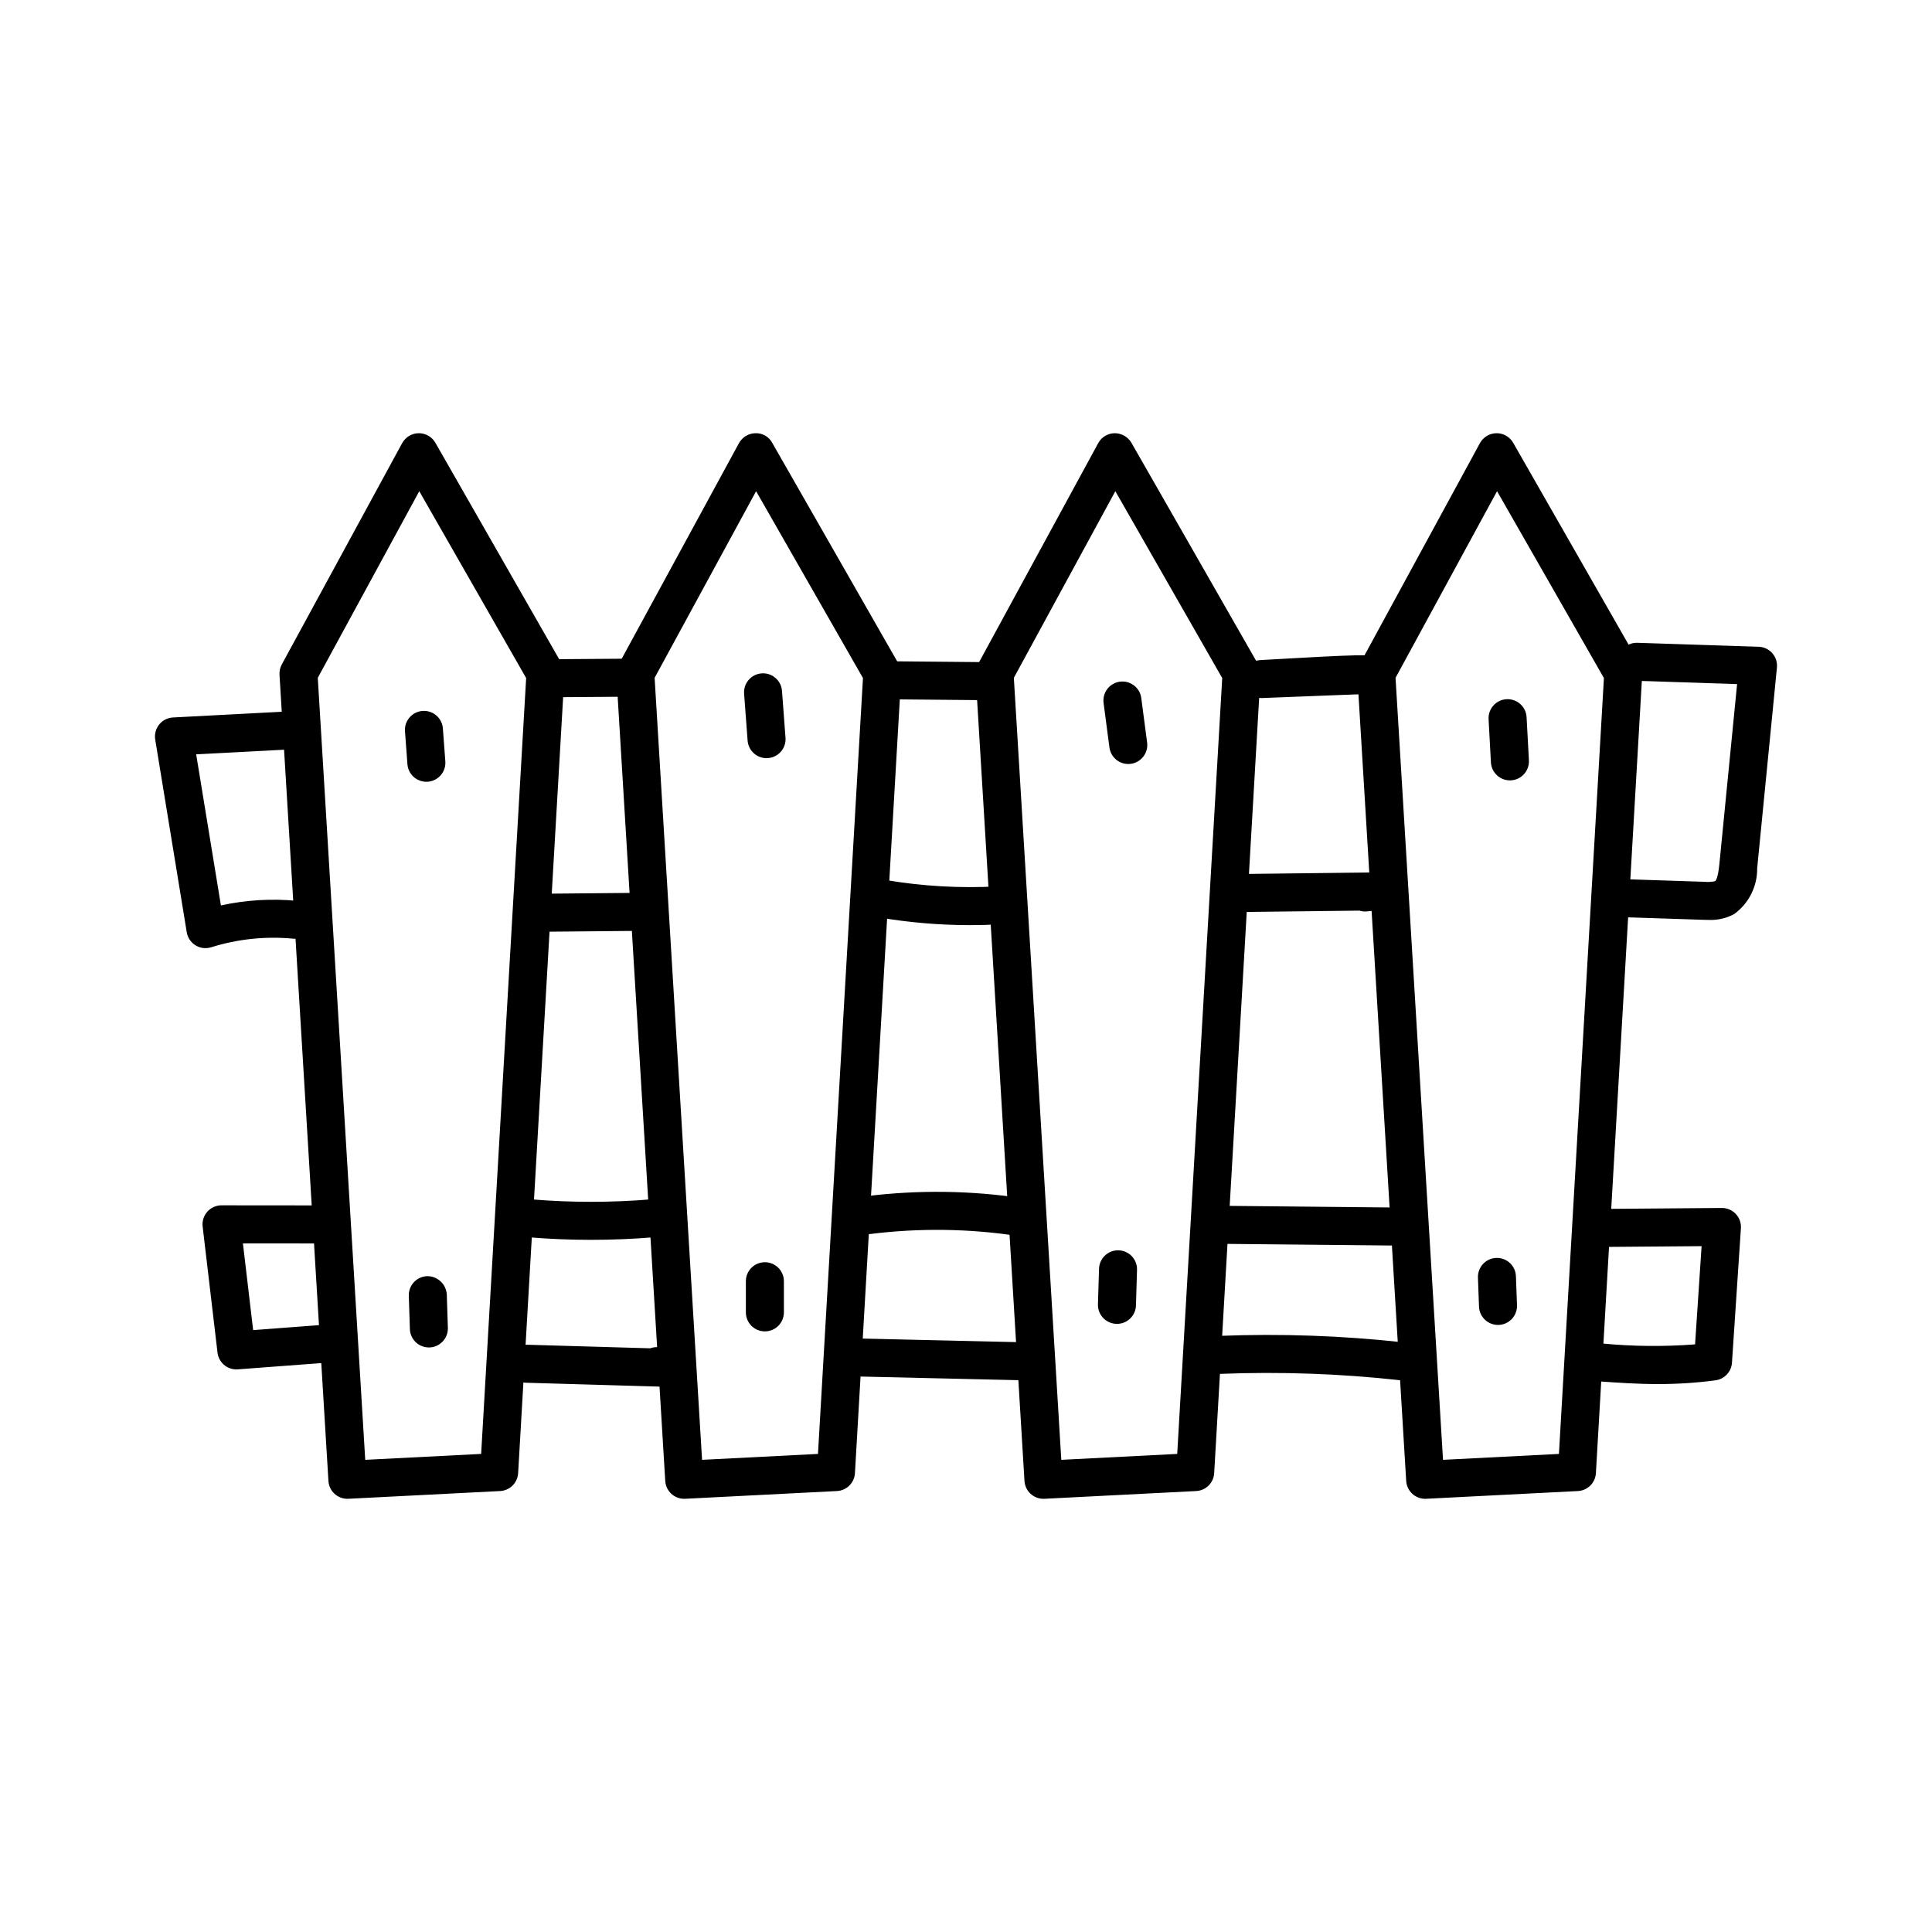
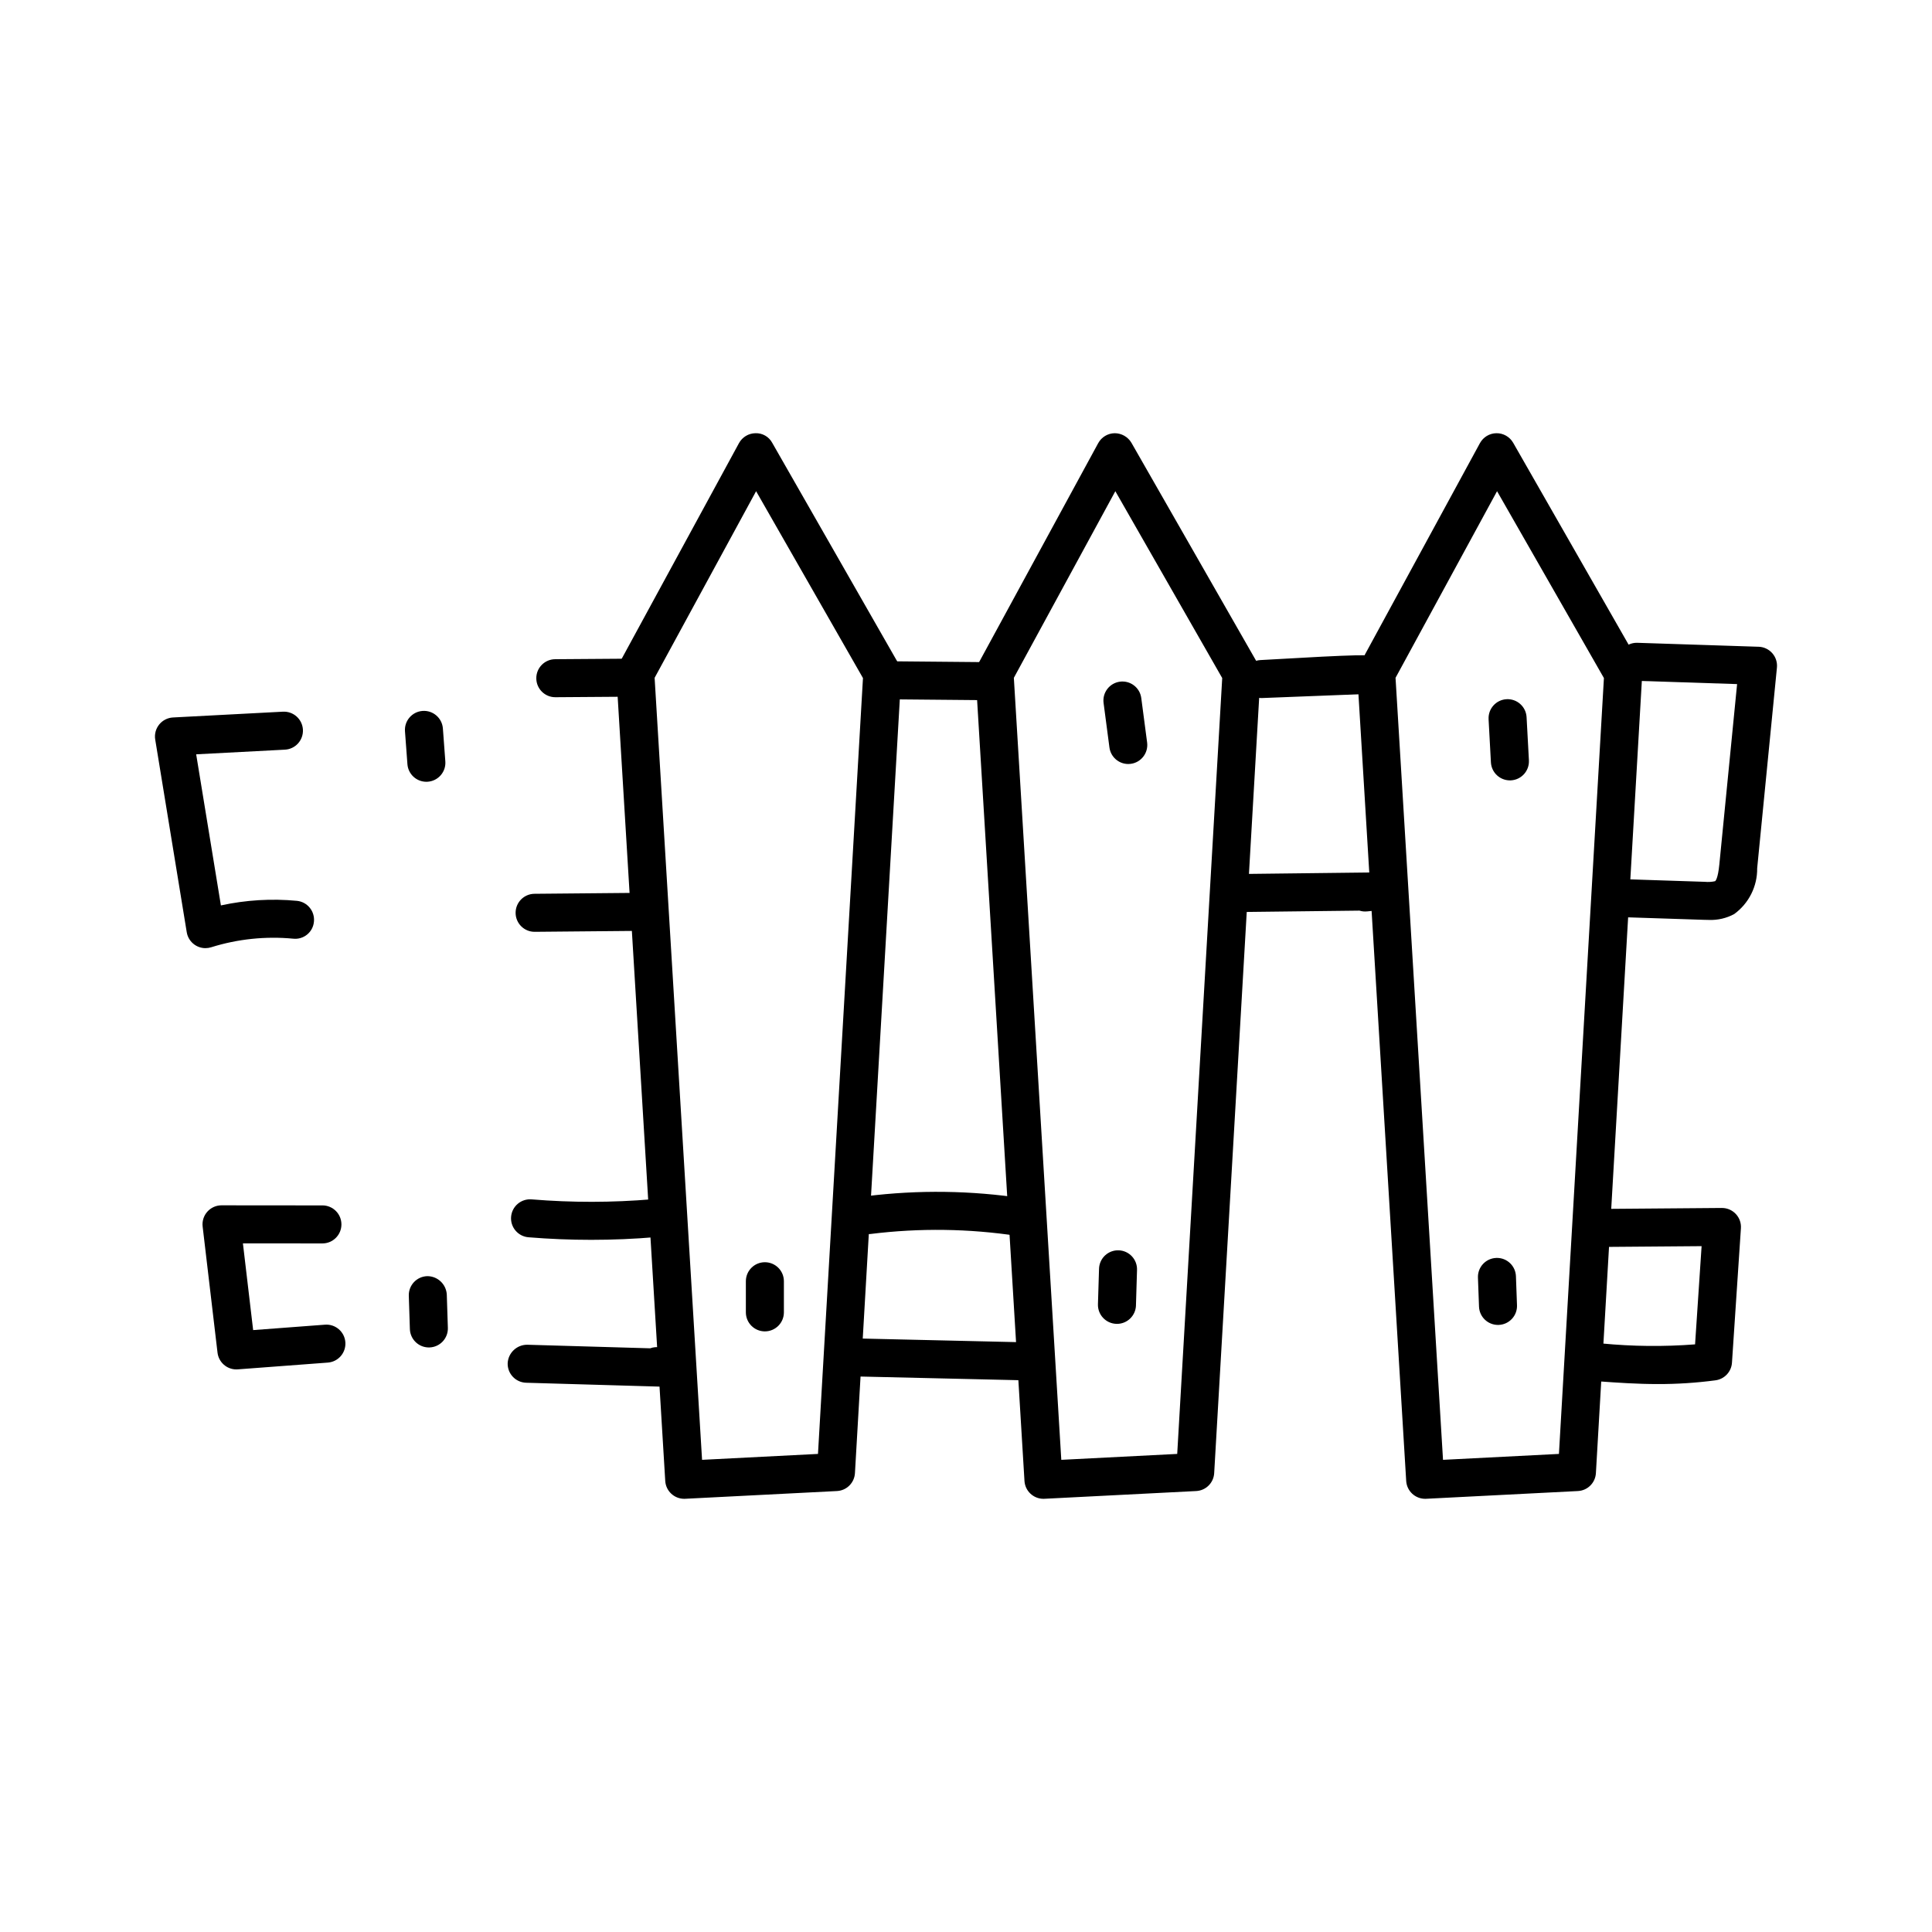
<svg xmlns="http://www.w3.org/2000/svg" fill="#000000" width="800px" height="800px" version="1.1" viewBox="144 144 512 512">
  <g>
-     <path d="m236.06 541.2c-2.66-0.004-4.863-2.078-5.023-4.734l-12.965-213.66c-0.055-0.941 0.152-1.883 0.602-2.715l31.906-58.66v0.004c0.875-1.605 2.547-2.609 4.371-2.629 1.828-0.02 3.523 0.949 4.43 2.535l33.551 58.66c0.484 0.848 0.711 1.816 0.652 2.793l-12.273 211.61c-0.148 2.566-2.207 4.609-4.773 4.738l-40.215 2.051c-0.09 0.004-0.172 0.008-0.262 0.008zm-7.844-217.57 12.574 207.24 30.719-1.566 11.926-205.61-28.324-49.52z" />
    <path d="m325.32 541.2c-2.66-0.004-4.863-2.078-5.023-4.734l-12.965-213.66c-0.055-0.941 0.152-1.883 0.602-2.715l31.906-58.66v0.004c0.875-1.605 2.547-2.609 4.375-2.629 1.836-0.062 3.551 0.918 4.426 2.535l33.543 58.66 0.004-0.004c0.484 0.852 0.711 1.82 0.652 2.797l-12.27 211.61c-0.148 2.566-2.203 4.609-4.773 4.738l-40.215 2.051c-0.09 0.004-0.172 0.008-0.262 0.008zm-7.84-217.57 12.574 207.24 30.719-1.566 11.922-205.61-28.32-49.52z" />
    <path d="m420.52 541.2c-2.66-0.004-4.863-2.078-5.023-4.734l-12.961-213.66c-0.059-0.941 0.148-1.883 0.598-2.715l31.906-58.66v0.004c0.875-1.605 2.547-2.609 4.375-2.629 1.82 0.008 3.5 0.969 4.426 2.535l33.551 58.66c0.484 0.848 0.711 1.816 0.656 2.793l-12.277 211.61c-0.148 2.566-2.203 4.609-4.773 4.738l-40.215 2.051c-0.09 0.004-0.172 0.008-0.262 0.008zm-7.84-217.57 12.574 207.24 30.719-1.566 11.926-205.61-28.324-49.52z" />
    <path d="m521.68 541.2c-2.66-0.004-4.863-2.078-5.023-4.734l-12.969-213.66c-0.055-0.941 0.152-1.883 0.602-2.715l31.91-58.66v0.004c0.875-1.605 2.547-2.609 4.375-2.629 1.824-0.02 3.519 0.949 4.43 2.535l33.543 58.66c0.484 0.848 0.711 1.816 0.652 2.793l-12.27 211.61c-0.148 2.566-2.203 4.609-4.769 4.738l-40.215 2.051c-0.09 0.004-0.176 0.008-0.266 0.008zm-7.848-217.57 12.582 207.24 30.719-1.566 11.922-205.61-28.32-49.52z" />
    <path d="m198.46 395.27c-2.469 0-4.574-1.789-4.973-4.227l-8.355-51.062c-0.23-1.41 0.152-2.856 1.051-3.973 0.898-1.113 2.227-1.793 3.656-1.871l29.125-1.531h0.004c1.336-0.074 2.644 0.387 3.641 1.281 0.996 0.895 1.598 2.148 1.668 3.484 0.07 1.336-0.395 2.644-1.289 3.641-0.898 0.992-2.152 1.59-3.488 1.656l-23.512 1.234 6.555 40.043h-0.004c6.606-1.441 13.398-1.852 20.129-1.215 1.328 0.125 2.555 0.777 3.402 1.809 0.852 1.031 1.258 2.356 1.129 3.688-0.109 1.336-0.754 2.574-1.789 3.426-1.035 0.855-2.371 1.254-3.707 1.109-7.324-0.695-14.711 0.078-21.73 2.273-0.492 0.156-1 0.234-1.512 0.234z" />
    <path d="m285.7 390.94c-2.781 0.016-5.047-2.231-5.059-5.016-0.012-2.781 2.234-5.047 5.016-5.059l26.09-0.238h0.047c2.781-0.012 5.047 2.234 5.059 5.016 0.012 2.781-2.234 5.047-5.016 5.059l-26.09 0.238z" />
-     <path d="m401.12 389.17c-8.102 0-16.191-0.684-24.18-2.039-2.742-0.469-4.586-3.07-4.117-5.812 0.465-2.746 3.07-4.59 5.812-4.121 9.797 1.668 19.75 2.238 29.676 1.703 1.34-0.082 2.656 0.375 3.656 1.266 1.004 0.895 1.605 2.152 1.68 3.492 0.07 1.34-0.395 2.652-1.293 3.648-0.902 0.996-2.16 1.59-3.5 1.652-2.574 0.141-5.156 0.211-7.734 0.211z" />
    <path d="m473.96 385.68c-2.781 0.02-5.051-2.223-5.066-5.008-0.016-2.781 2.227-5.051 5.008-5.066l34.574-0.406c2.691-0.031 4.934 2.062 5.086 4.75 0.152 2.691-1.836 5.023-4.516 5.301l-2.746 0.281v-0.004c-0.68 0.074-1.371 0.004-2.023-0.203l-30.258 0.355z" />
    <path d="m291.18 328.77c-2.785 0.012-5.047-2.238-5.055-5.019-0.012-2.781 2.238-5.047 5.019-5.055l18.582-0.133h0.035c2.781-0.008 5.047 2.238 5.055 5.019 0.012 2.785-2.238 5.047-5.019 5.055l-18.582 0.133z" />
    <path d="m405.93 329.56h-0.043l-25.297-0.23v-0.004c-1.336-0.004-2.617-0.543-3.559-1.492-0.938-0.949-1.465-2.234-1.457-3.57 0.016-2.781 2.281-5.027 5.062-5.012h0.051l25.289 0.23c2.781 0.012 5.027 2.277 5.016 5.062-0.012 2.781-2.277 5.027-5.062 5.016z" />
-     <path d="m478.32 328.99c-2.727 0-4.957-2.172-5.031-4.894-0.078-2.727 2.023-5.016 4.746-5.172 27.941-1.617 28.551-1.418 30.242-0.883v-0.004c2.336 0.738 3.805 3.047 3.477 5.477-0.324 2.426-2.348 4.269-4.797 4.363l-28.438 1.109c-0.066 0.004-0.133 0.004-0.199 0.004z" />
+     <path d="m478.32 328.99c-2.727 0-4.957-2.172-5.031-4.894-0.078-2.727 2.023-5.016 4.746-5.172 27.941-1.617 28.551-1.418 30.242-0.883v-0.004c2.336 0.738 3.805 3.047 3.477 5.477-0.324 2.426-2.348 4.269-4.797 4.363l-28.438 1.109z" />
    <path d="m596.91 387.79c-0.531 0.004-1.023-0.016-1.465-0.031l-22.41-0.734c-2.773-0.105-4.941-2.43-4.848-5.203 0.094-2.773 2.41-4.949 5.18-4.867l22.41 0.734h0.004c0.91 0.09 1.828 0.035 2.723-0.16 0.117-0.07 0.758-0.621 1.137-4.434l4.707-47.805-26.738-0.871c-2.75-0.086-4.922-2.363-4.879-5.113 0.043-2.754 2.285-4.961 5.035-4.961l0.168 0.004 32.117 1.047v-0.004c1.395 0.047 2.707 0.668 3.625 1.715 0.922 1.047 1.363 2.43 1.227 3.816l-5.234 53.16c0.062 4.801-2.211 9.336-6.102 12.16-2.039 1.098-4.336 1.633-6.656 1.547z" />
    <path d="m320.31 511.51-0.148-0.004-36.738-1.066h0.004c-2.781-0.082-4.973-2.402-4.891-5.184 0.148-2.75 2.43-4.898 5.184-4.887l32.586 0.945c0.863-0.32 1.801-0.398 2.707-0.223l2.254 0.434c2.551 0.488 4.309 2.84 4.062 5.426-0.25 2.586-2.422 4.559-5.019 4.559z" />
    <path d="m414.53 509.78-0.117-0.004-43.145-0.996v0.004c-2.781-0.066-4.984-2.371-4.922-5.152 0.012-1.344 0.566-2.625 1.535-3.555 0.973-0.926 2.281-1.418 3.621-1.367l43.145 0.996c2.758 0.066 4.953 2.336 4.922 5.098-0.031 2.758-2.281 4.977-5.039 4.977z" />
-     <path d="m515.33 509.78c-0.184 0-0.371-0.012-0.555-0.031-15.676-1.723-31.461-2.277-47.219-1.664-1.34 0.07-2.652-0.402-3.637-1.316-0.984-0.91-1.559-2.18-1.594-3.519-0.051-1.336 0.43-2.637 1.336-3.617 0.906-0.98 2.168-1.562 3.5-1.613 16.258-0.637 32.543-0.062 48.715 1.715 2.66 0.293 4.625 2.609 4.481 5.281s-2.352 4.762-5.027 4.766z" />
    <path d="m583.38 510.79c-5.543 0-10.641-0.359-15.645-0.715l-0.004 0.004c-1.332-0.098-2.574-0.715-3.449-1.727-0.875-1.008-1.312-2.324-1.219-3.656 0.227-2.762 2.613-4.836 5.379-4.672 8.234 0.801 16.523 0.883 24.77 0.246l1.73-26.027-25.5 0.203-0.035 0.004c-2.785 0.012-5.047-2.238-5.059-5.019-0.012-2.781 2.234-5.047 5.016-5.059l30.926-0.25h0.039l0.004 0.004c1.395-0.004 2.727 0.574 3.68 1.594 0.953 1.016 1.441 2.383 1.348 3.773l-2.371 35.645c-0.16 2.394-1.988 4.344-4.363 4.66-5.055 0.672-10.148 1.004-15.246 0.992z" />
-     <path d="m514.38 474.09h-0.051l-46.676-0.461h0.004c-2.785-0.016-5.027-2.281-5.016-5.062 0.016-2.785 2.281-5.027 5.062-5.016h0.051l46.676 0.461c2.781 0.016 5.027 2.281 5.012 5.062-0.012 2.781-2.277 5.027-5.062 5.016z" />
    <path d="m414.47 471.6c-0.254 0-0.512-0.02-0.762-0.055-12.906-1.965-26.016-2.141-38.969-0.531-2.754 0.336-5.262-1.621-5.606-4.375s1.605-5.269 4.356-5.621c13.871-1.73 27.914-1.543 41.734 0.562 2.602 0.398 4.461 2.731 4.262 5.359-0.195 2.625-2.383 4.656-5.016 4.66z" />
    <path d="m300.66 472.57c-5.531 0-11.066-0.227-16.562-0.676-1.34-0.098-2.586-0.727-3.461-1.75-0.875-1.02-1.305-2.348-1.191-3.688 0.109-1.34 0.75-2.582 1.781-3.445 1.027-0.863 2.359-1.281 3.699-1.16 10.633 0.871 21.316 0.859 31.945-0.039 2.769-0.23 5.203 1.828 5.438 4.598 0.23 2.769-1.82 5.203-4.59 5.441-5.66 0.48-11.355 0.719-17.059 0.719z" />
    <path d="m206.64 506.91c-2.551-0.004-4.699-1.914-4.996-4.449l-3.941-33.41c-0.168-1.43 0.281-2.863 1.238-3.938 0.957-1.078 2.324-1.691 3.766-1.691h0.004l26.734 0.023v-0.004c2.785 0.004 5.039 2.262 5.035 5.043 0 2.781-2.258 5.035-5.039 5.035h-0.004l-21.062-0.016 2.711 22.984 19.035-1.434c2.773-0.211 5.191 1.871 5.402 4.644 0.207 2.773-1.871 5.191-4.644 5.402l-23.852 1.793c-0.129 0.008-0.258 0.016-0.387 0.016z" />
    <path d="m256.99 351.18c-2.637-0.004-4.824-2.035-5.019-4.664l-0.648-8.723c-0.203-2.769 1.879-5.184 4.648-5.387 2.773-0.207 5.188 1.867 5.398 4.641l0.648 8.723c0.102 1.332-0.332 2.648-1.207 3.66-0.871 1.012-2.109 1.637-3.441 1.734-0.129 0.012-0.254 0.016-0.379 0.016z" />
-     <path d="m347.14 344.92c-2.633 0-4.82-2.035-5.016-4.66l-0.93-12.41c-0.211-2.777 1.871-5.191 4.644-5.402 2.773-0.207 5.191 1.875 5.398 4.648l0.93 12.41h0.004c0.207 2.777-1.875 5.191-4.652 5.398-0.125 0.012-0.25 0.016-0.379 0.016z" />
    <path d="m443 346.47c-2.527-0.004-4.66-1.879-4.988-4.383l-1.551-11.789v0.004c-0.363-2.758 1.578-5.289 4.336-5.652 2.758-0.363 5.289 1.578 5.652 4.336l1.551 11.789c0.359 2.758-1.582 5.289-4.34 5.652-0.219 0.027-0.441 0.043-0.66 0.043z" />
    <path d="m544.14 350.81c-2.676-0.004-4.883-2.094-5.031-4.766l-0.621-11.477 0.004-0.004c-0.129-2.766 2-5.117 4.762-5.266 2.766-0.148 5.133 1.961 5.305 4.727l0.621 11.477h-0.004c0.148 2.777-1.984 5.152-4.762 5.301-0.094 0.008-0.18 0.008-0.273 0.008z" />
    <path d="m257.65 501.09c-2.719-0.004-4.941-2.164-5.027-4.879l-0.285-8.809c-0.094-2.781 2.086-5.113 4.867-5.207 2.75-0.02 5.035 2.117 5.199 4.867l0.285 8.828c0.043 1.336-0.445 2.633-1.359 3.606-0.914 0.977-2.176 1.547-3.512 1.59z" />
    <path d="m346.7 496.83c-1.336 0-2.617-0.531-3.562-1.477-0.945-0.945-1.477-2.227-1.477-3.562v-8.25c0-2.785 2.258-5.039 5.039-5.039s5.039 2.254 5.039 5.039v8.25c0 1.336-0.531 2.617-1.477 3.562-0.945 0.945-2.227 1.477-3.562 1.477z" />
    <path d="m440.01 494.84-0.156-0.004c-2.781-0.086-4.965-2.406-4.887-5.188l0.289-9.395c0.035-1.34 0.602-2.613 1.574-3.531 0.977-0.922 2.277-1.418 3.617-1.375 1.344 0.039 2.609 0.617 3.527 1.598 0.914 0.98 1.398 2.285 1.348 3.625l-0.281 9.379h0.004c-0.086 2.723-2.312 4.887-5.035 4.891z" />
    <path d="m540.98 495.12c-2.707-0.004-4.93-2.148-5.027-4.856l-0.281-7.68c-0.051-1.336 0.434-2.637 1.344-3.617 0.91-0.977 2.172-1.555 3.508-1.602l0.188-0.004c2.707 0 4.93 2.148 5.027 4.856l0.281 7.68c0.051 1.336-0.434 2.637-1.344 3.613-0.91 0.98-2.172 1.559-3.508 1.605z" />
  </g>
</svg>